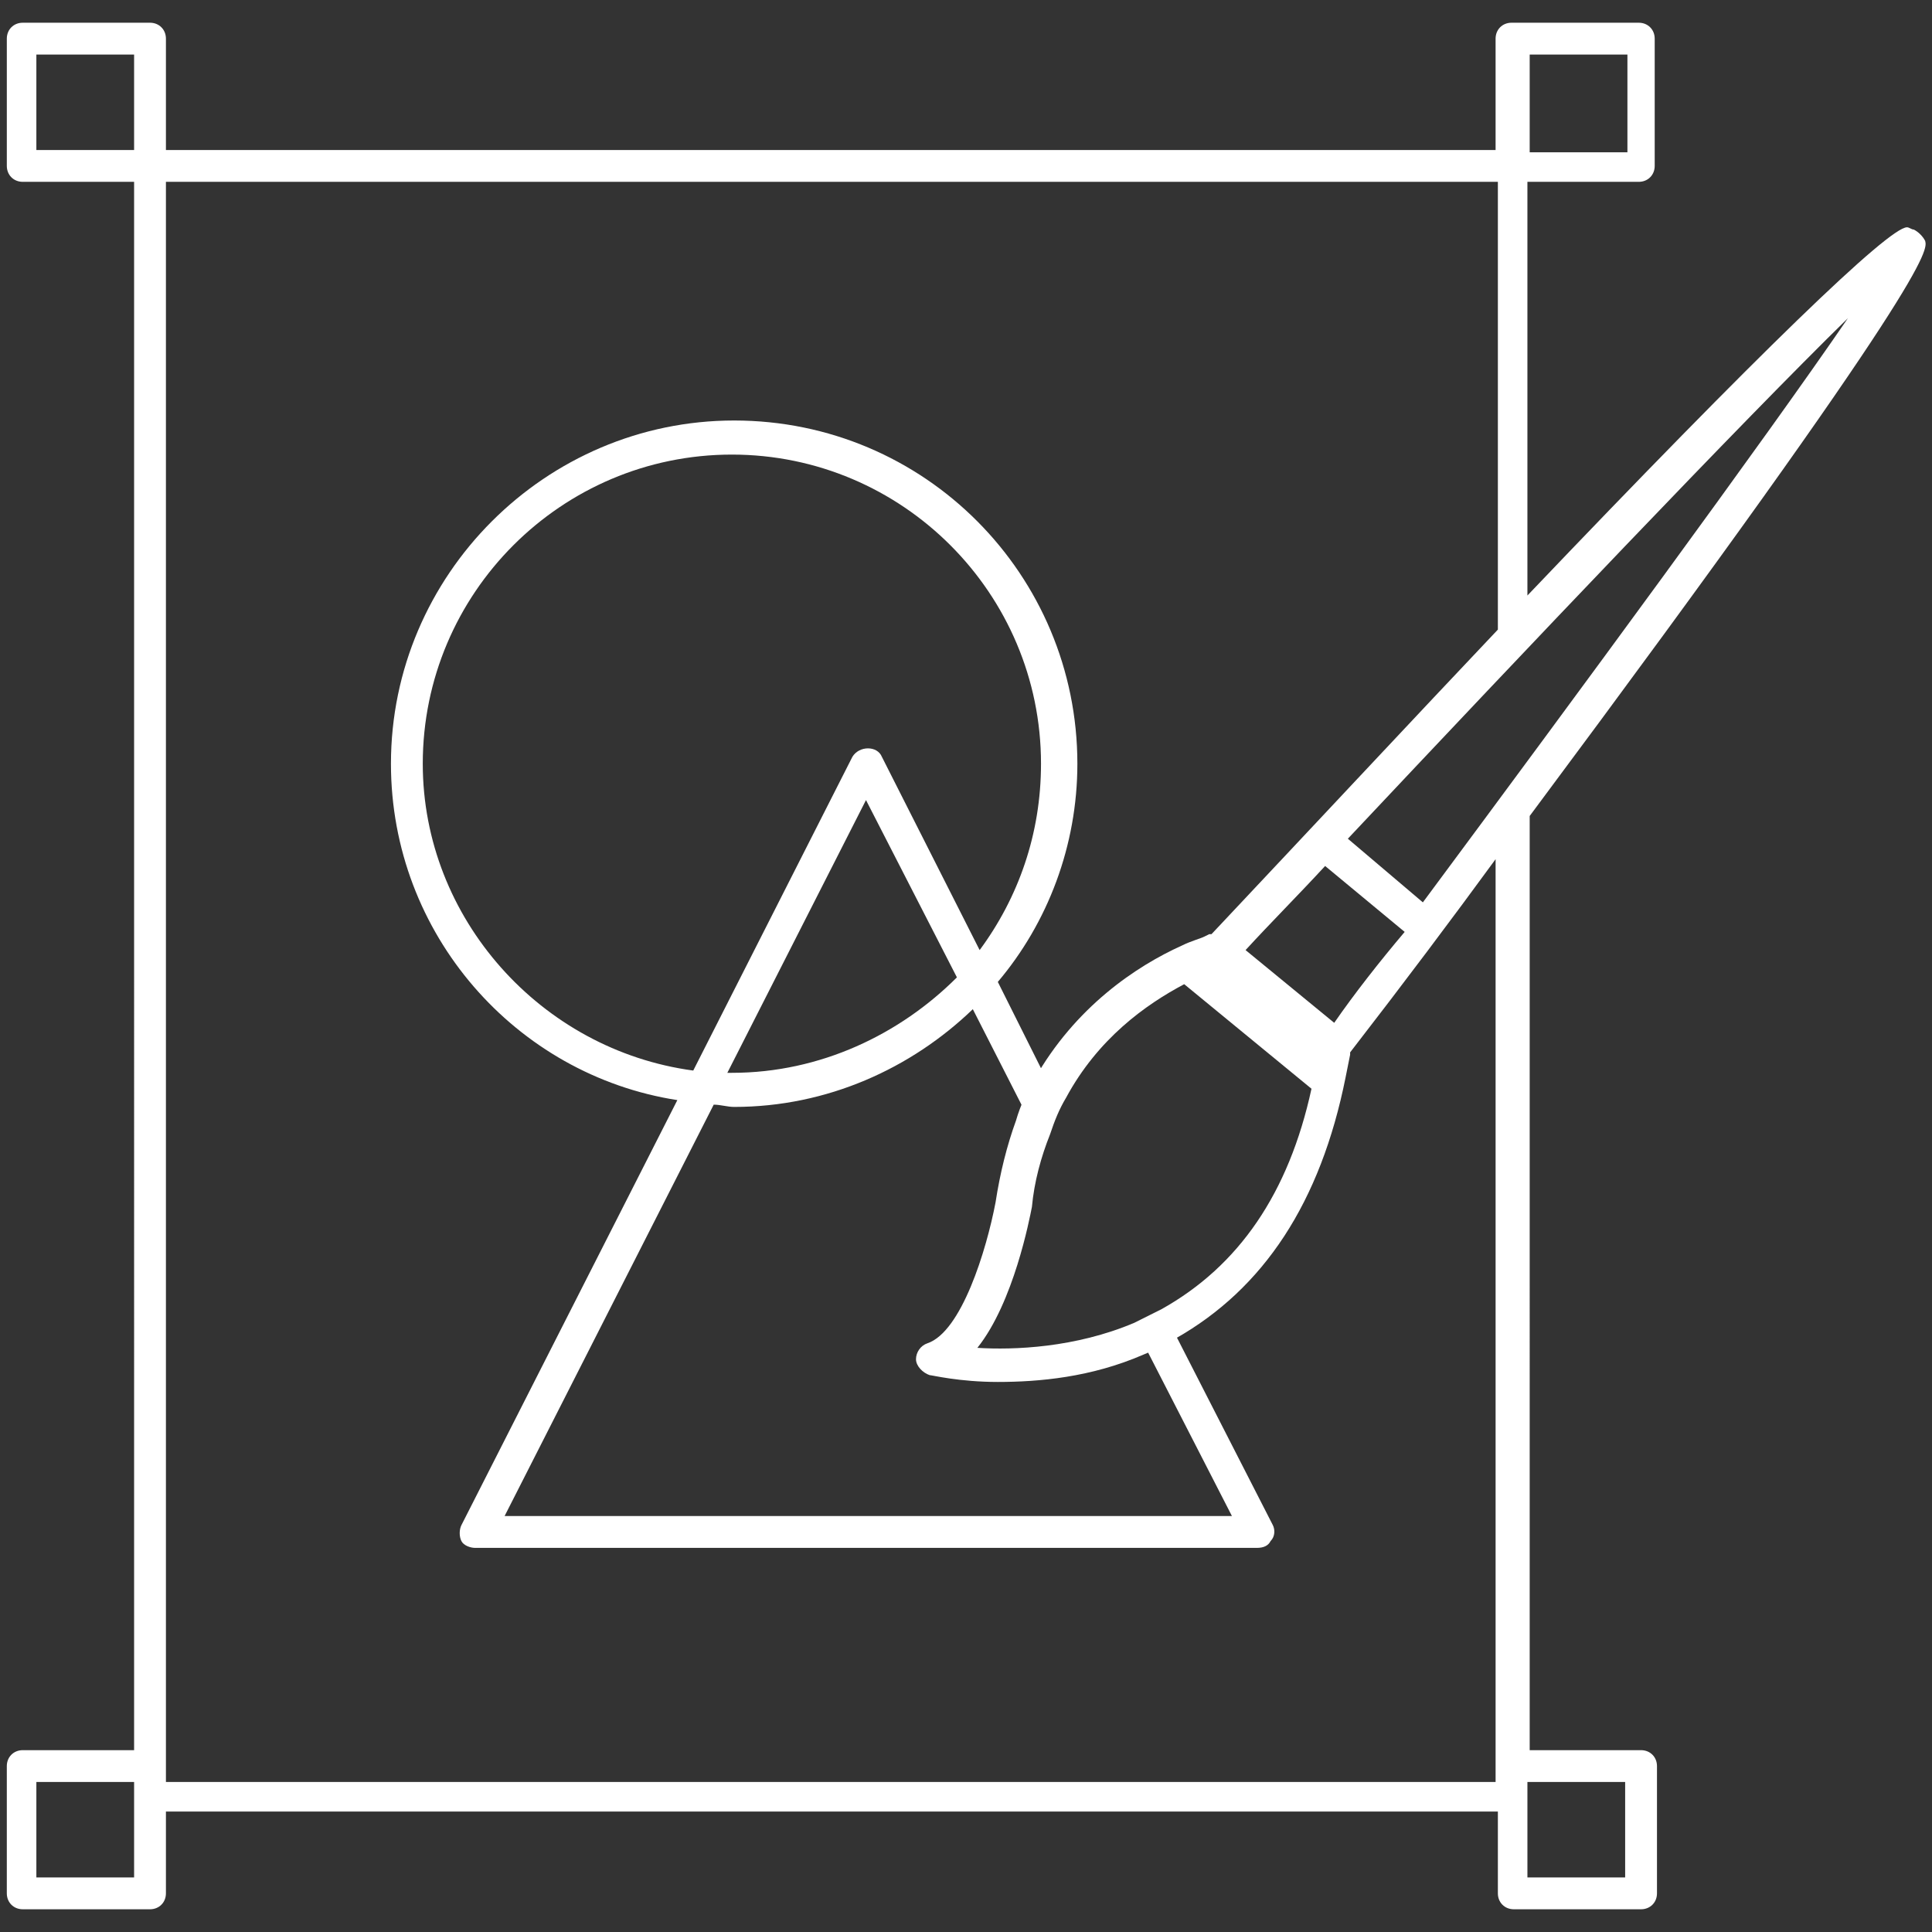
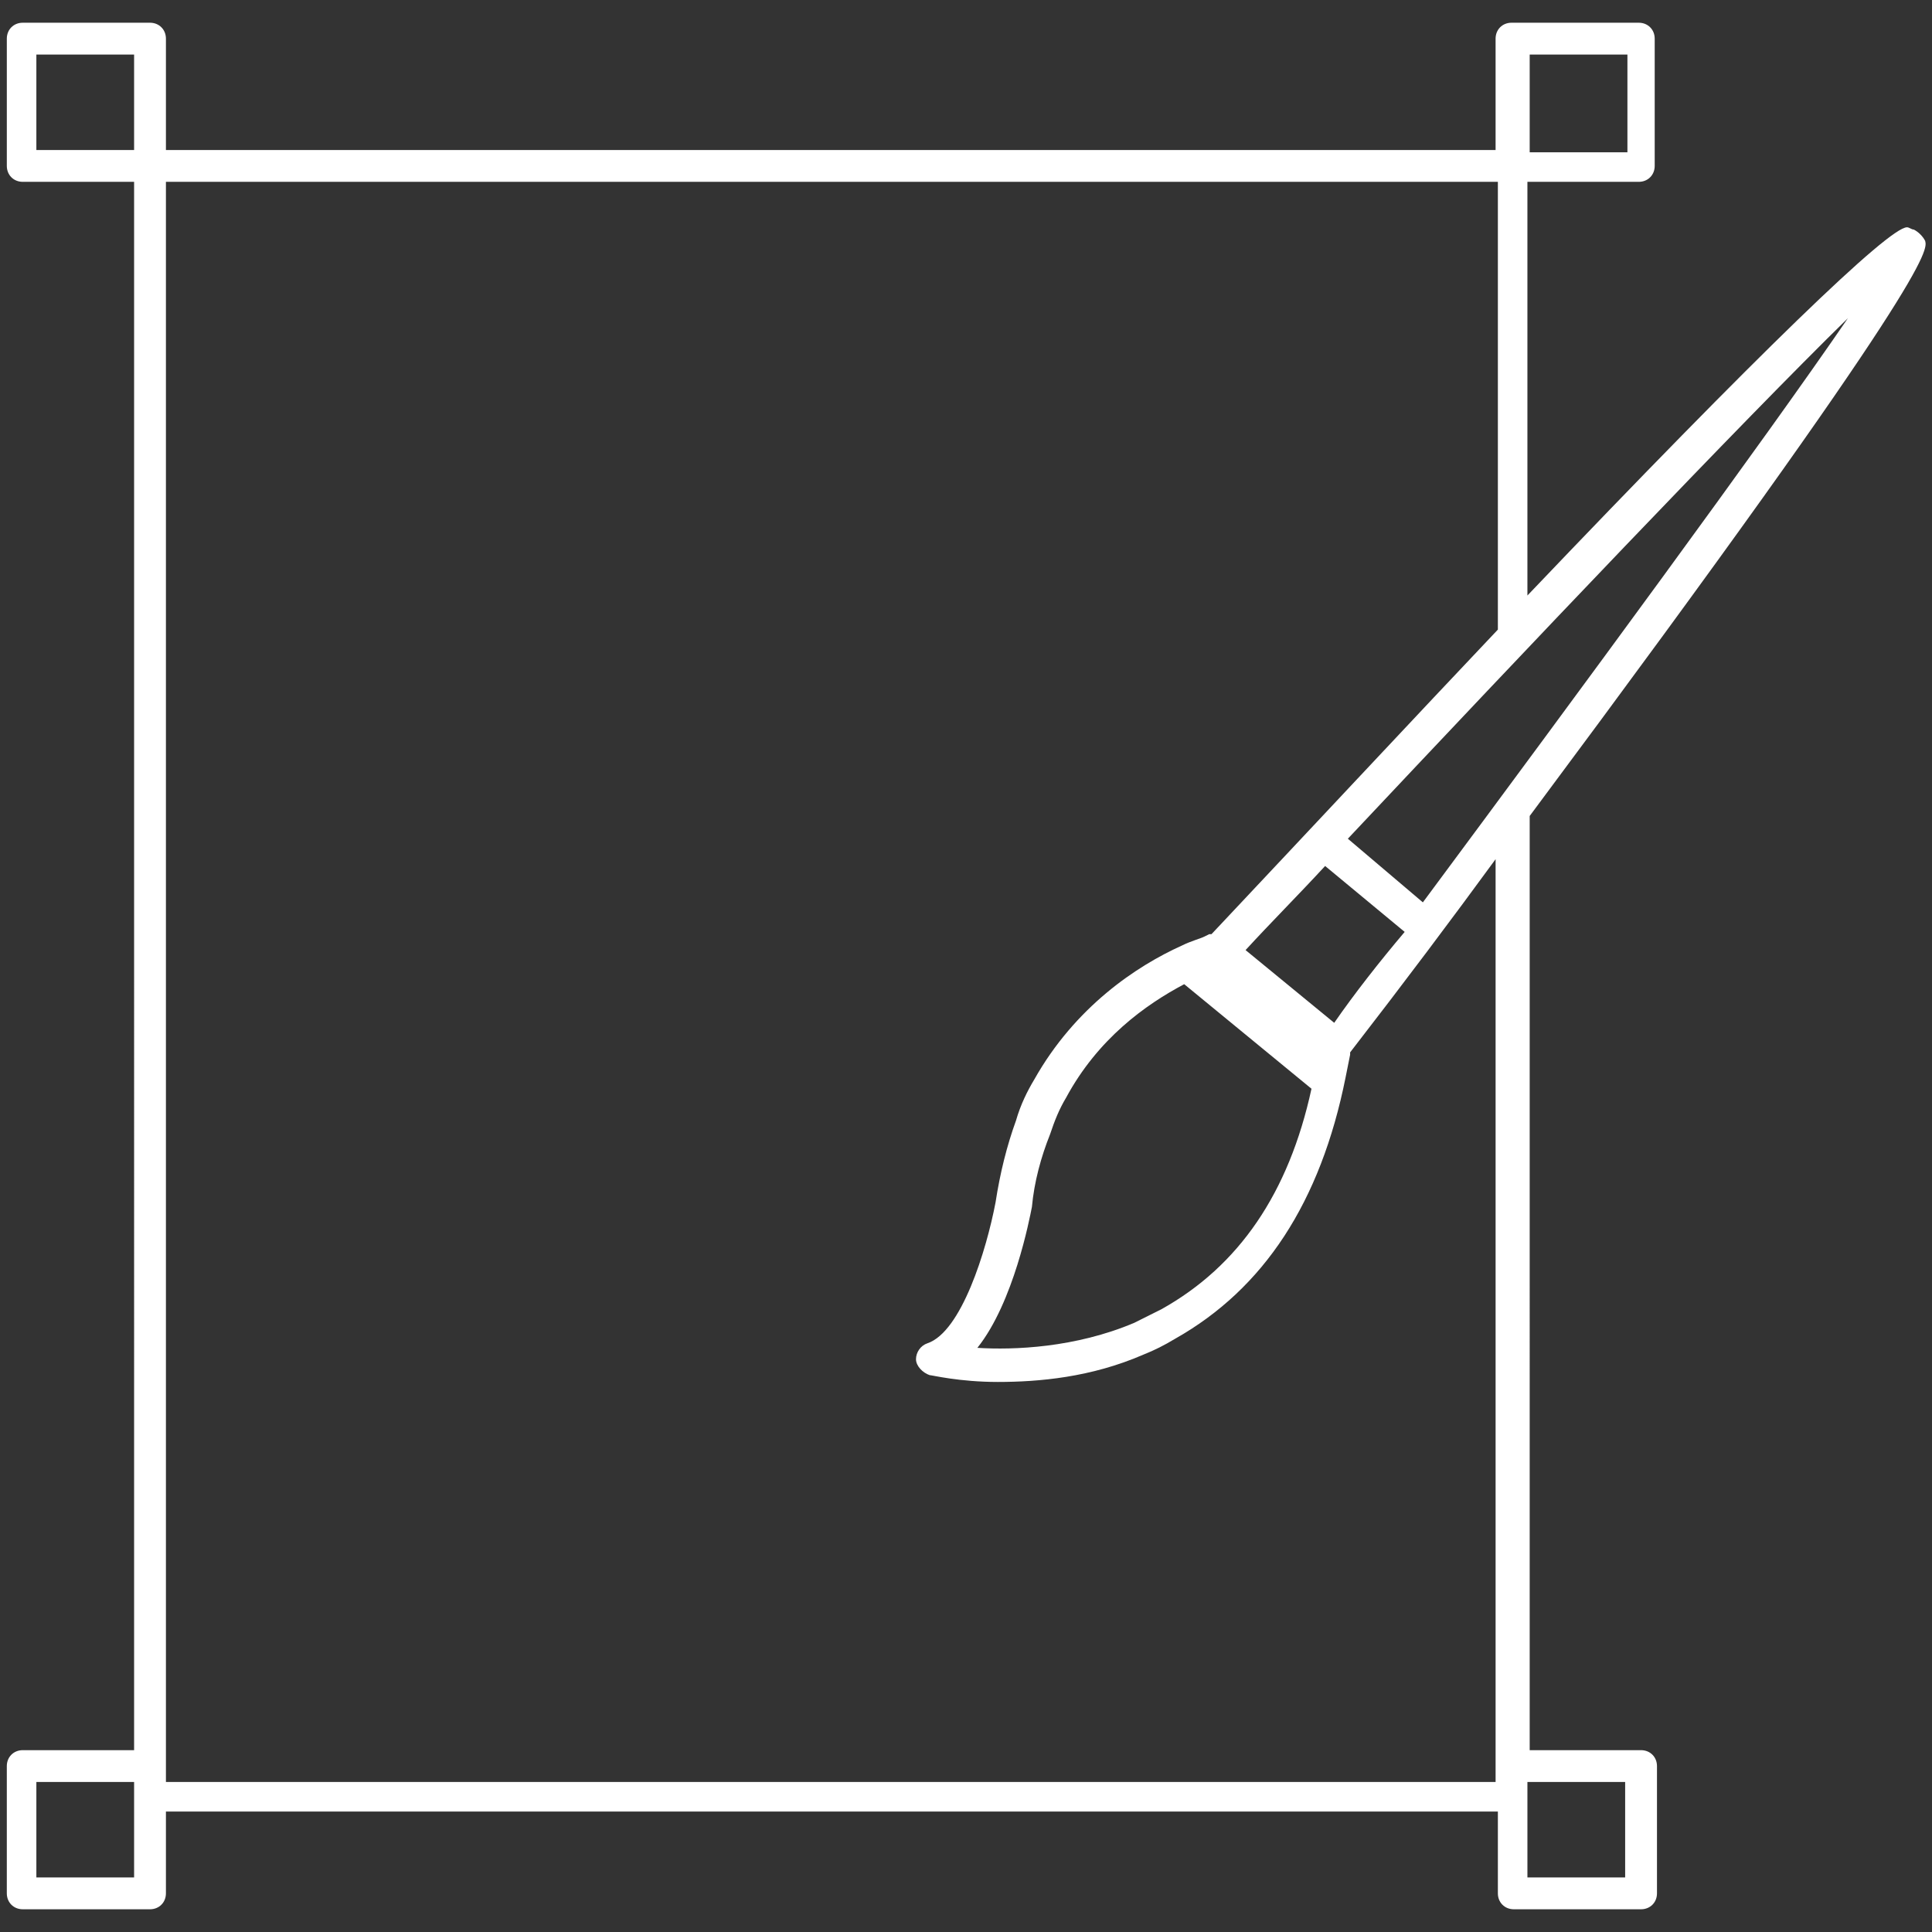
<svg xmlns="http://www.w3.org/2000/svg" version="1.1" id="圖層_1" x="0px" y="0px" viewBox="0 0 85 85" style="enable-background:new 0 0 85 85;" xml:space="preserve">
  <rect x="0" y="0" width="85" height="85" fill="#333333" stroke="none" />
  <style type="text/css">
	.st0{fill:#FFFFFF;}
</style>
  <g>
-     <path class="st0" d="M56,67.1l-4.5-8.8c-0.4,0.2-0.9,0.5-1.3,0.6l4,7.8h-32l9.2-18.1c0.3,0,0.6,0.1,0.9,0.1c4.1,0,7.8-1.7,10.5-4.3   l2.7,5.3c0.2-0.6,0.5-1.2,0.8-1.7l-2.4-4.8c2.2-2.6,3.5-6,3.5-9.6c0-8.3-6.7-15.1-15.1-15.1c-8.3,0-15.1,6.8-15.1,15.1   c0,7.5,5.5,13.7,12.6,14.8l-9.5,18.7c-0.1,0.2-0.1,0.5,0,0.7c0.1,0.2,0.4,0.3,0.6,0.3h34.4c0.3,0,0.5-0.1,0.6-0.3   C56.1,67.6,56.1,67.3,56,67.1z M32.2,47.2c-0.1,0-0.1,0-0.2,0l6.1-12l4,7.8C39.6,45.5,36.1,47.2,32.2,47.2z M18.6,33.6   c0-7.5,6.1-13.6,13.6-13.6c7.5,0,13.6,6.1,13.6,13.6c0,3.1-1,5.9-2.7,8.2l-4.3-8.5c-0.2-0.5-1-0.5-1.3,0l-7,13.8   C23.8,46.2,18.6,40.4,18.6,33.6z" />
    <path class="st0" d="M72.2,77h-4.9V35.9c17.8-23.9,17.5-24.9,17.4-25.3c-0.1-0.2-0.3-0.4-0.5-0.5c-0.1,0-0.2-0.1-0.3-0.1   c-0.8,0-6.5,5.5-16.7,16.2V8h4.9c0.4,0,0.7-0.3,0.7-0.7V1.7c0-0.4-0.3-0.7-0.7-0.7h-5.6c-0.4,0-0.7,0.3-0.7,0.7v4.9H7.3V1.7   C7.3,1.3,7,1,6.6,1H1C0.6,1,0.3,1.3,0.3,1.7v5.6C0.3,7.7,0.6,8,1,8h4.9V77H1c-0.4,0-0.7,0.3-0.7,0.7v5.6C0.3,83.7,0.6,84,1,84h5.6   c0.4,0,0.7-0.3,0.7-0.7v-3.6h58.6v3.6c0,0.4,0.3,0.7,0.7,0.7h5.6c0.4,0,0.7-0.3,0.7-0.7v-5.6C72.9,77.3,72.6,77,72.2,77z M67.3,2.4   h4.3v4.3h-4.3V2.4z M5.9,82.6H1.6v-4.2h4.3V82.6z M5.9,6.6H1.6V2.4h4.3V6.6z M81.3,14c-3.7,5.4-11.8,16.4-18.7,25.7l-3.3-2.8   C67.2,28.5,76.6,18.6,81.3,14z M52.1,43.3l5.6,4.6c-1,4.6-3.2,7.8-6.6,9.7c-0.4,0.2-0.8,0.4-1.2,0.6c-2.6,1.1-5.3,1.2-6.9,1.1   c1.6-2,2.3-5.7,2.4-6.2c0.1-1.1,0.4-2.2,0.8-3.2c0.2-0.6,0.4-1.1,0.7-1.6C48.3,45.7,50.4,44.2,52.1,43.3z M58.7,45l-3.9-3.2   c1.1-1.2,2.3-2.4,3.5-3.7l3.5,2.9C60.7,42.3,59.6,43.7,58.7,45z M7.3,78.4V8h58.6v19.7c-3.6,3.8-7.8,8.3-12.6,13.4c0,0,0,0-0.1,0   l-0.2,0.1c-0.2,0.1-0.6,0.2-1,0.4c-2,0.9-4.7,2.7-6.5,5.9c-0.3,0.5-0.6,1.1-0.8,1.8c-0.4,1.1-0.7,2.3-0.9,3.6   c-0.4,2.1-1.5,5.7-3,6.2c-0.3,0.1-0.5,0.4-0.5,0.7c0,0.3,0.3,0.6,0.6,0.7c0.1,0,1.3,0.3,3,0.3c1.8,0,4.1-0.2,6.4-1.2   c0.5-0.2,0.9-0.4,1.4-0.7c3.9-2.2,6.4-6,7.5-11.5l0.2-1c0,0,0-0.1,0-0.1c2.4-3.1,4.5-5.9,6.4-8.5v40.6H7.3z M71.5,82.6h-4.3v-4.2   h4.3V82.6z" />
  </g>
</svg>